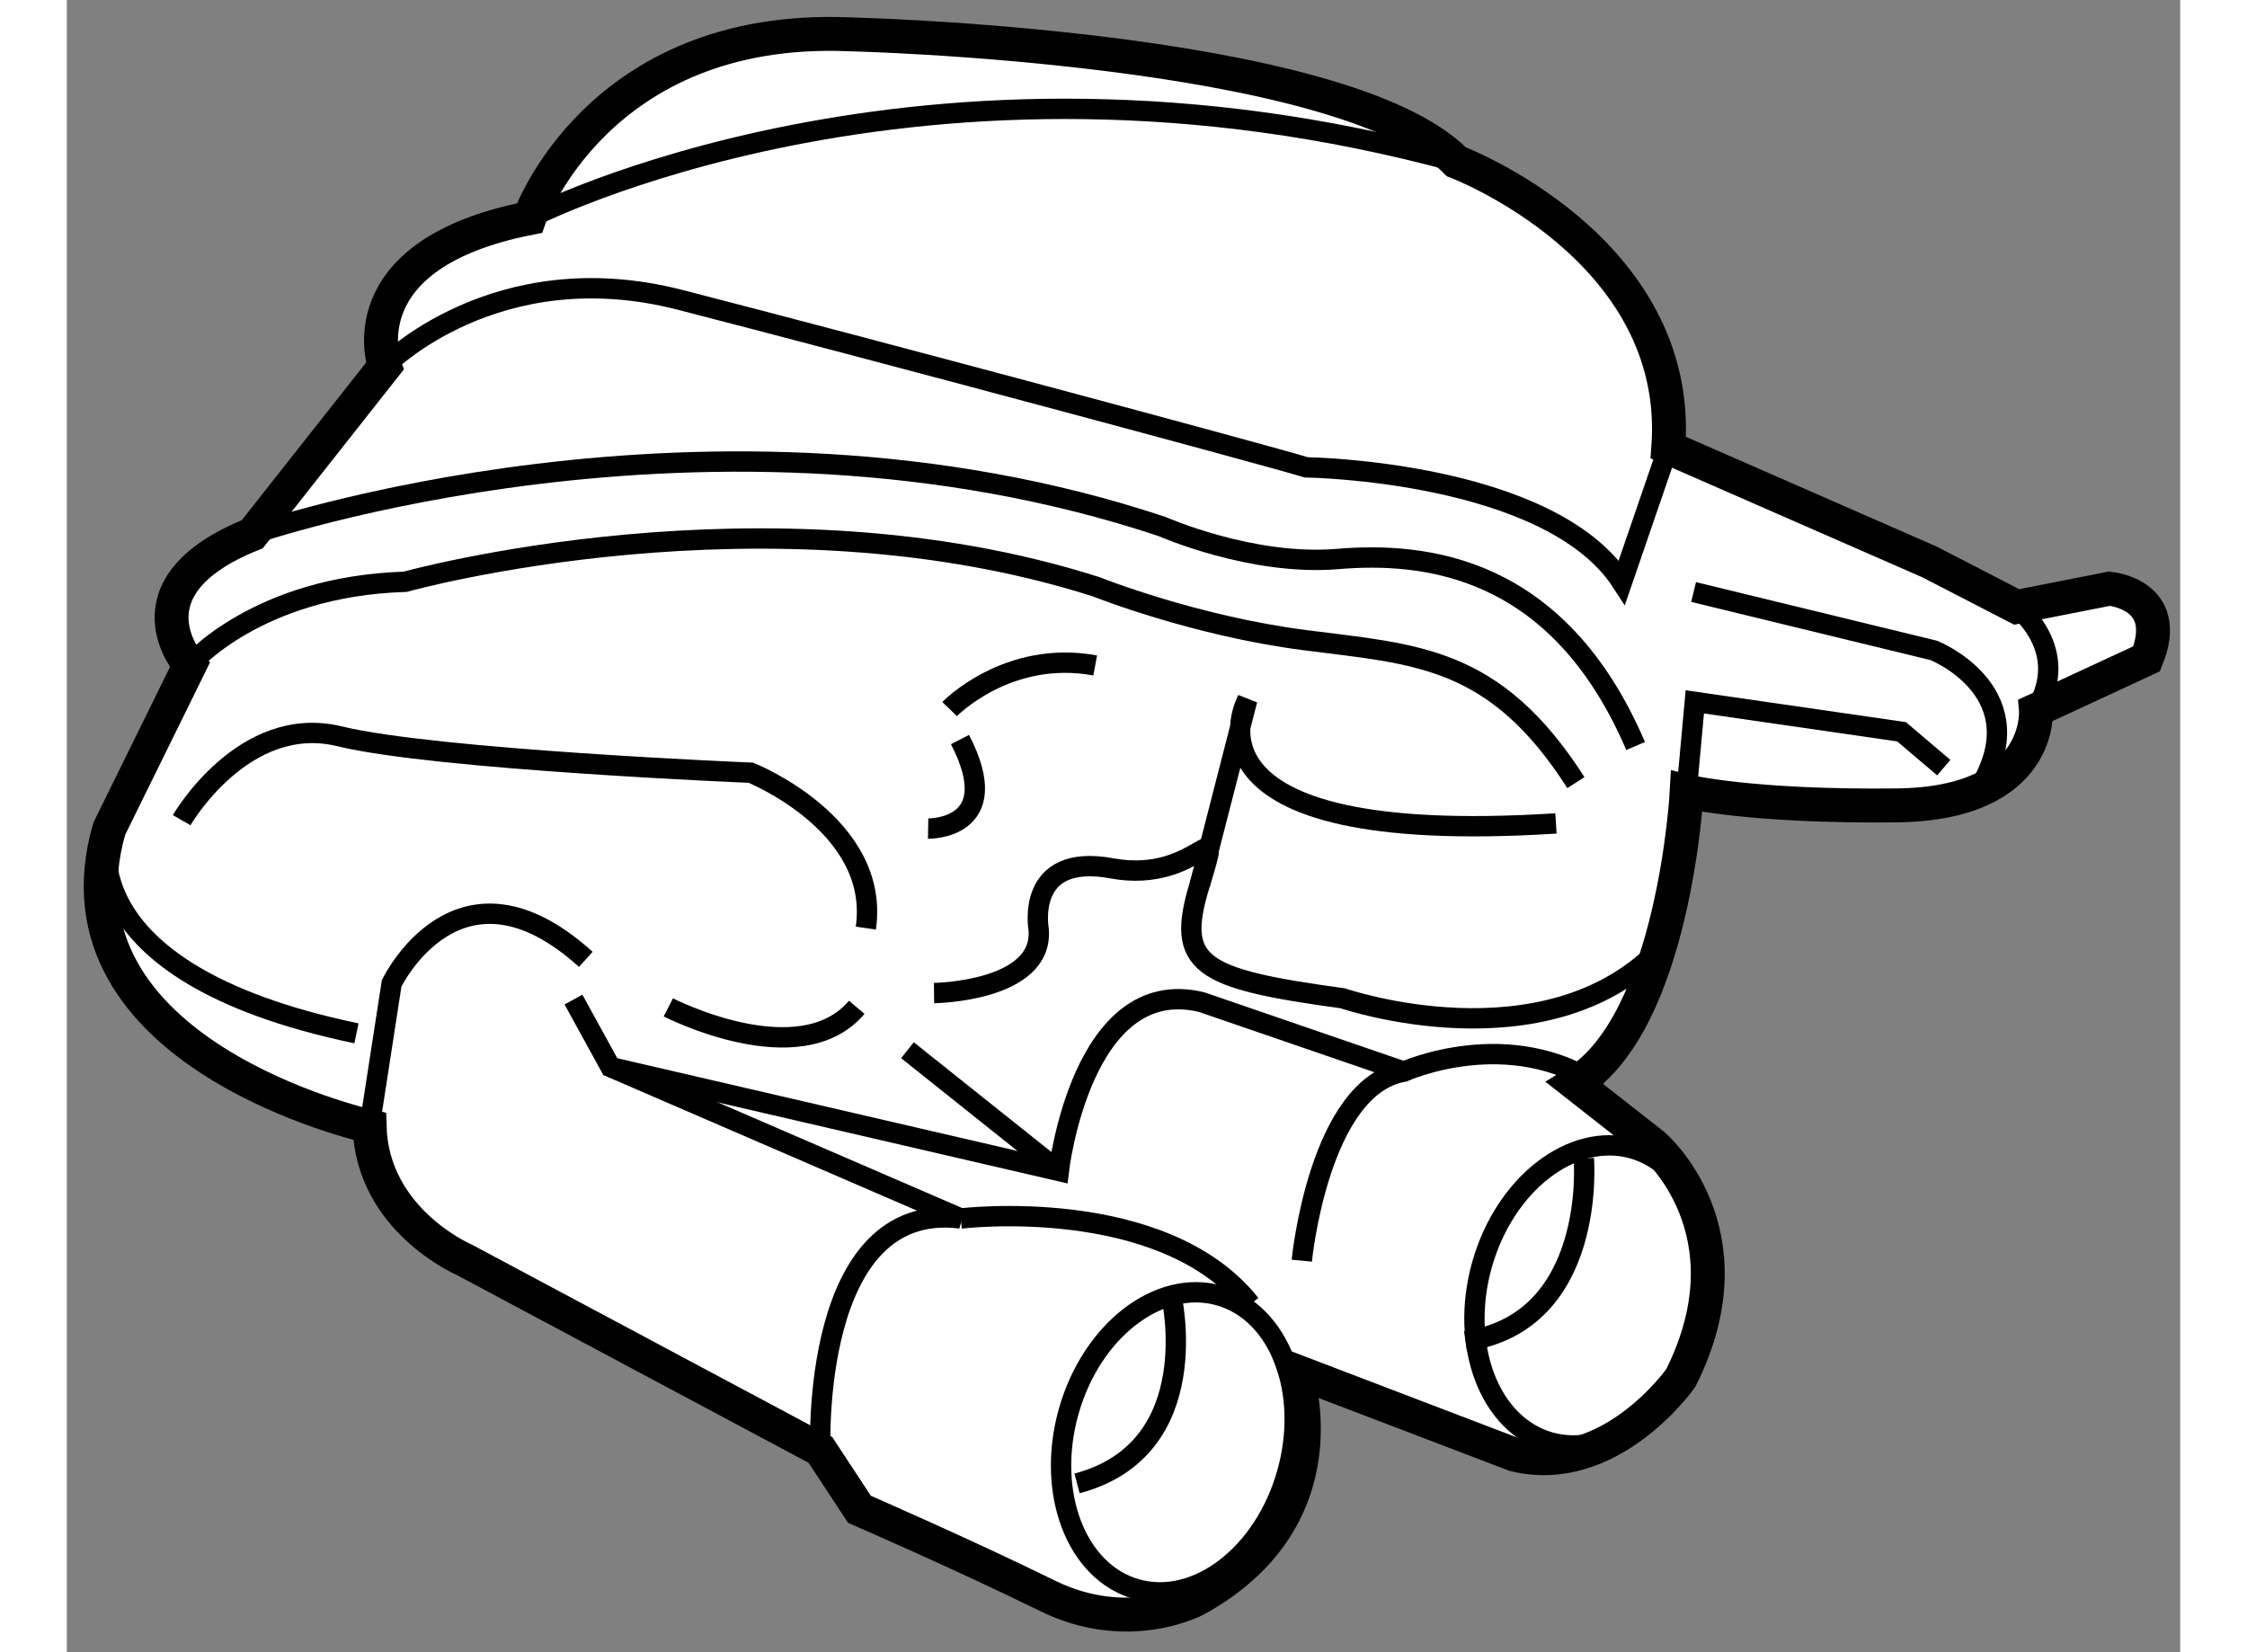
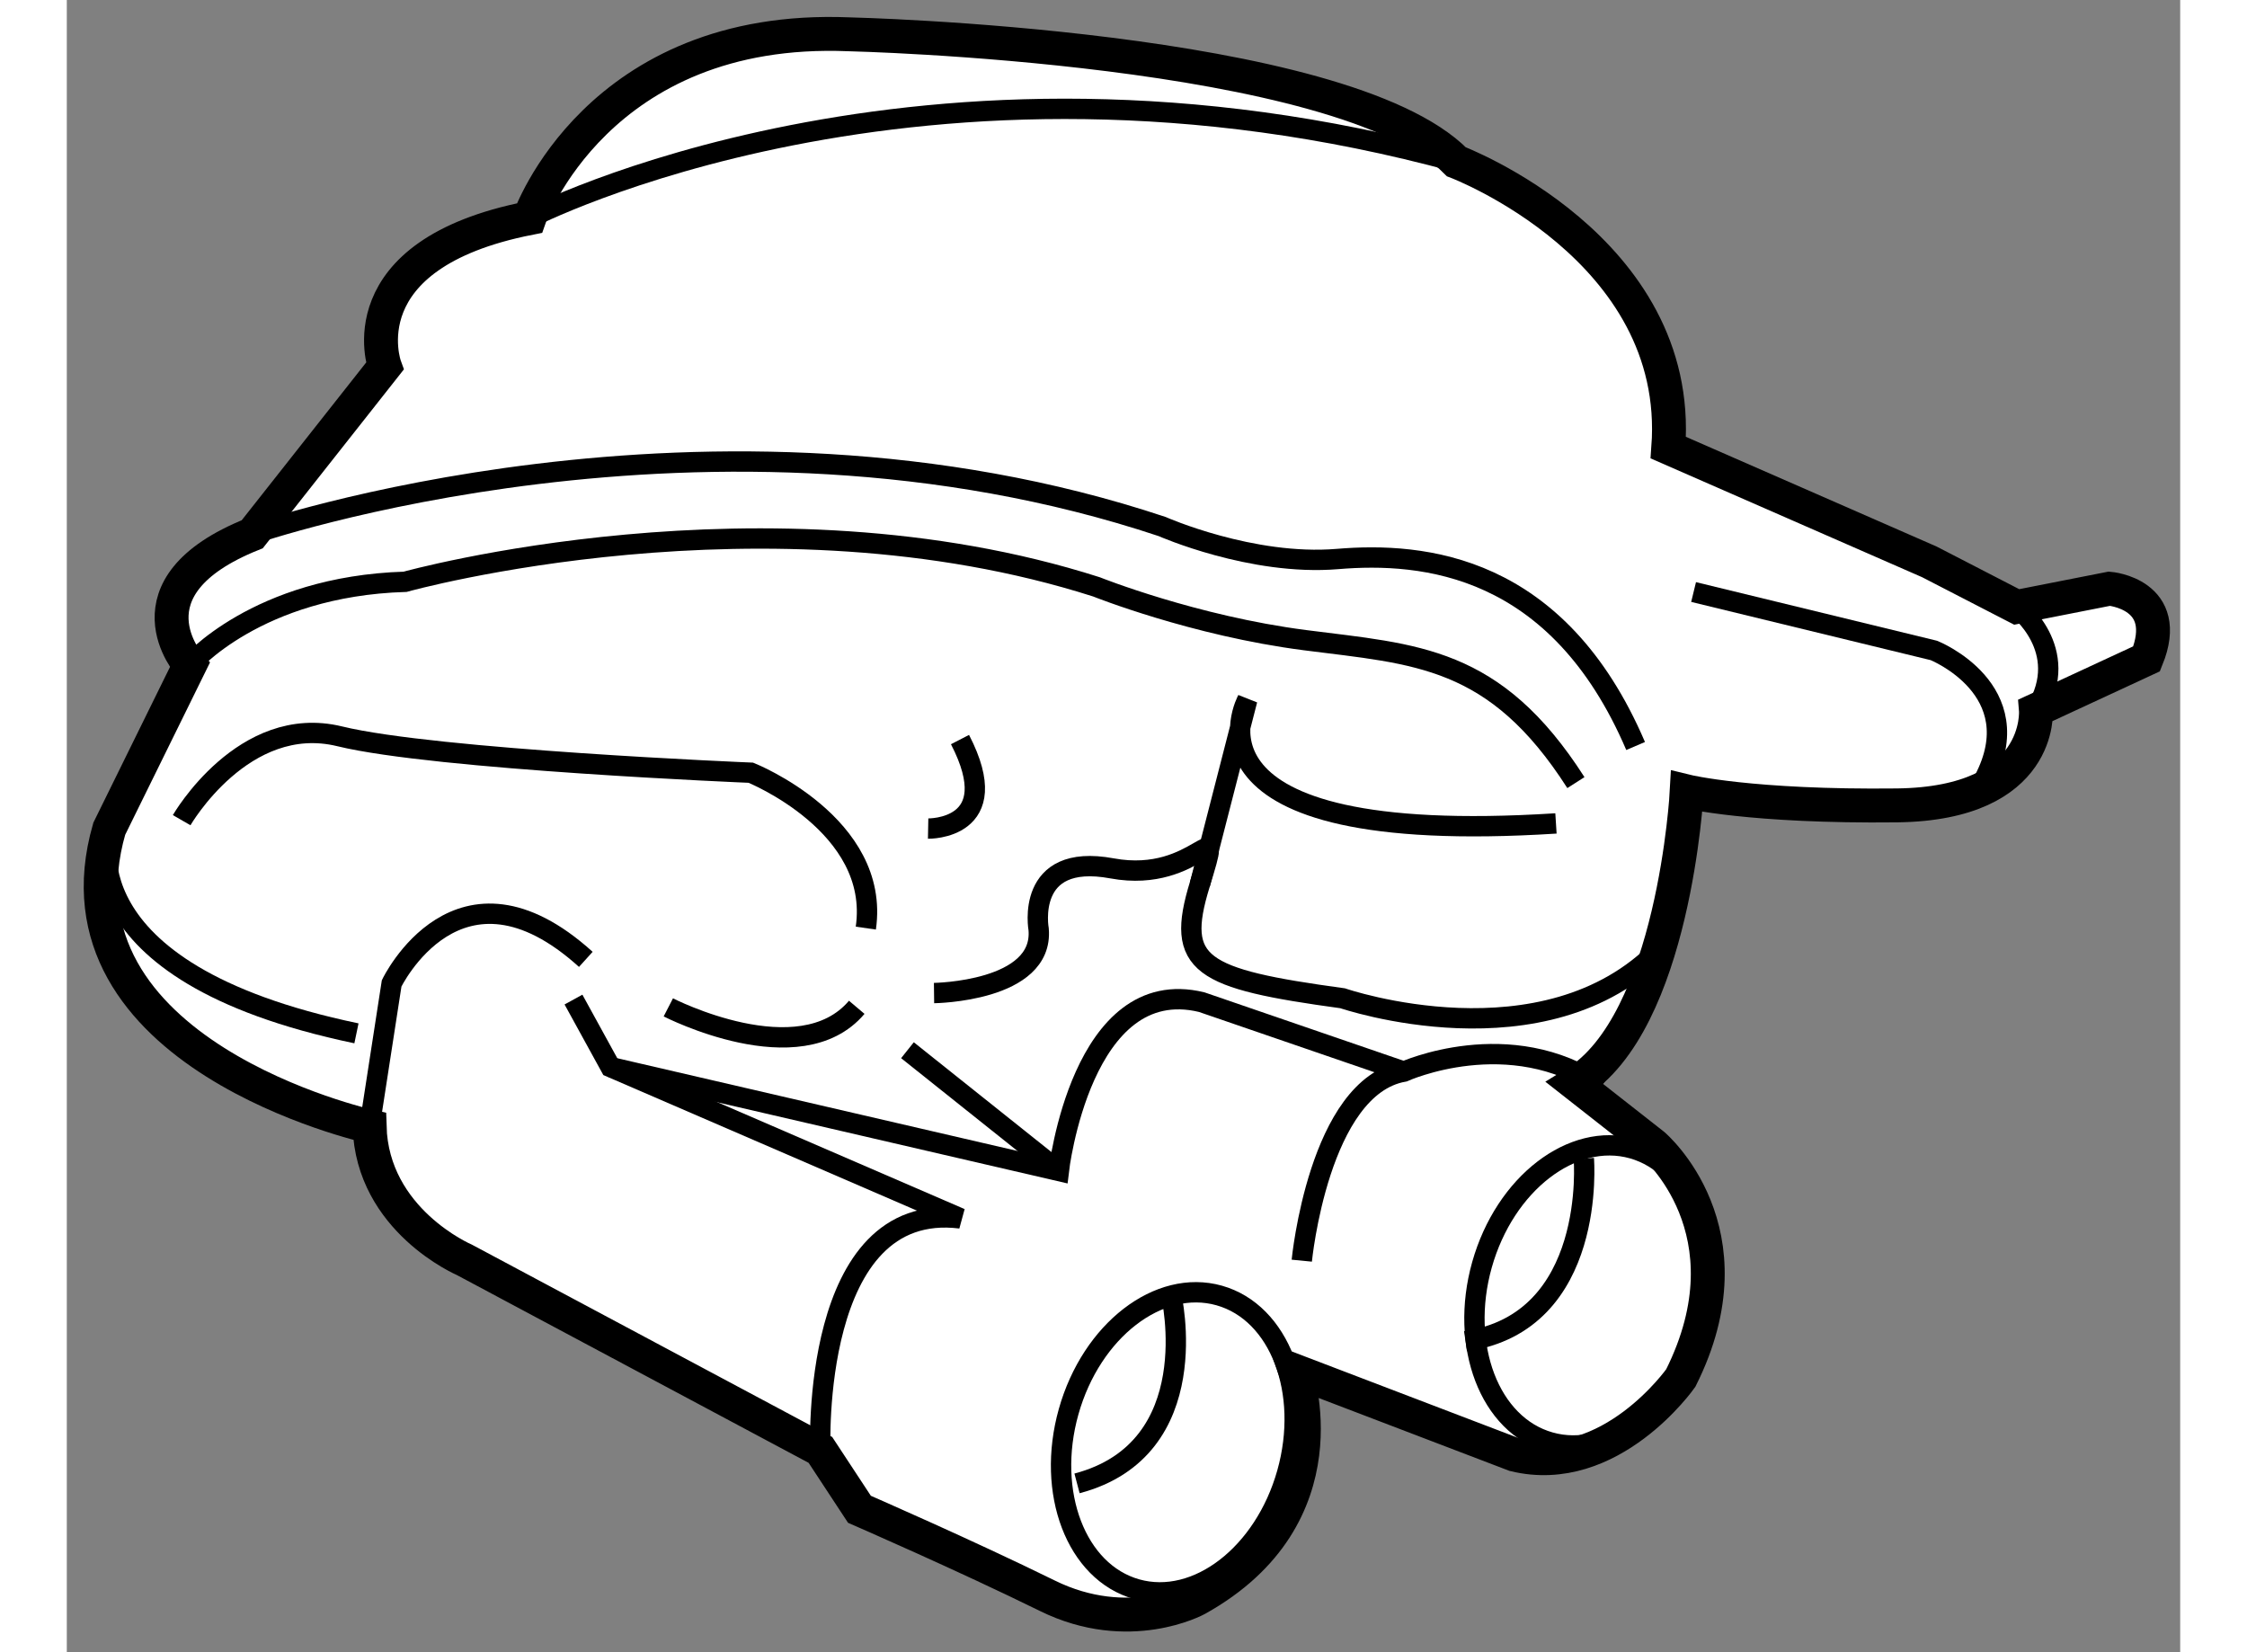
<svg xmlns="http://www.w3.org/2000/svg" version="1.1" x="0px" y="0px" width="244.8px" height="180px" viewBox="102.277 143.757 31.171 24.369" enable-background="new 0 0 244.8 180" xml:space="preserve">
  <rect x="102.277" y="143.757" width="31.171" height="24.369" fill="#808080" stroke="none" />
  <g>
    <path fill="#FFFFFF" stroke="#000000" stroke-width="0.5" d="M113.392,165.142l-5.251-2.803c0,0-1.36-0.581-1.398-1.968     c0,0-4.798-1.066-3.84-4.39l1.188-2.414c0,0-1.022-1.15,0.921-1.93l1.955-2.478c0,0-0.6-1.647,2.133-2.185     c0,0,0.997-2.864,4.714-2.711c0,0,7.271,0.168,8.958,1.88c0,0,3.345,1.265,3.126,4.216l3.85,1.685l1.289,0.665l1.367-0.269     c0,0,0.938,0.076,0.549,1.034l-1.633,0.757c0,0,0.113,1.377-2.045,1.405c-2.162,0.025-3.105-0.206-3.105-0.206     s-0.182,3.412-1.648,4.307l1.156,0.907c0,0,1.494,1.264,0.404,3.438c0,0-1.035,1.476-2.453,1.13l-3.231-1.234     c0,0,0.757,2.136-1.456,3.365c0,0-0.996,0.546-2.205-0.051c-1.207-0.594-2.769-1.274-2.769-1.274L113.392,165.142z" />
    <path fill="none" stroke="#000000" stroke-width="0.3" d="M109.75,158.5l0.547,0.996l5.163,2.232     c-2.222-0.278-2.069,3.413-2.069,3.413" />
    <path fill="none" stroke="#000000" stroke-width="0.3" d="M123.15,162.411c-0.336,1.194,0.113,2.368,1.002,2.618     c0.887,0.252,1.881-0.517,2.221-1.712c0.336-1.196-0.111-2.368-1.002-2.62C124.484,160.448,123.488,161.213,123.15,162.411z" />
    <ellipse transform="matrix(-0.963 -0.271 0.271 -0.963 188.225 356.194)" fill="none" stroke="#000000" stroke-width="0.3" cx="118.696" cy="165.106" rx="1.673" ry="2.249" />
-     <path fill="none" stroke="#000000" stroke-width="0.3" d="M115.46,161.729c0,0,2.981-0.364,4.274,1.265" />
    <path fill="none" stroke="#000000" stroke-width="0.3" d="M120.492,162.351c0,0,0.25-2.567,1.505-2.788     c0,0,1.562-0.709,2.912,0.221" />
    <path fill="none" stroke="#000000" stroke-width="0.3" d="M104.089,153.567c0,0,0.985-1.162,3.178-1.229     c0,0,5.319-1.485,10.197,0.075c0,0,1.437,0.575,3.075,0.786c1.64,0.211,2.799,0.229,3.996,2.101" />
    <path fill="none" stroke="#000000" stroke-width="0.3" d="M105.01,151.638c0,0,6.752-2.337,13.422-0.115     c0,0,1.323,0.585,2.587,0.479c1.266-0.106,3.249,0.076,4.397,2.758" />
    <path fill="none" stroke="#000000" stroke-width="0.3" d="M109.098,146.976c0,0,5.772-2.989,13.672-0.831" />
-     <path fill="none" stroke="#000000" stroke-width="0.3" d="M125.896,150.36l-0.682,1.986c-1.063-1.648-4.657-1.696-4.657-1.696     c-0.592-0.182-6.515-1.771-9.236-2.471c-2.722-0.699-4.357,0.98-4.357,0.98" />
    <path fill="none" stroke="#000000" stroke-width="0.3" d="M126.271,152.489l3.545,0.862c0,0,1.436,0.575,0.738,1.909" />
-     <polyline fill="none" stroke="#000000" stroke-width="0.3" points="126.168,155.432 126.289,154.109 129.338,154.55      129.961,155.079   " />
    <path fill="none" stroke="#000000" stroke-width="0.3" d="M131.035,152.71c0,0,0.824,0.626,0.283,1.522" />
    <path fill="none" stroke="#000000" stroke-width="0.3" d="M106.742,160.371l0.326-2.11c0,0,0.986-2.053,2.864-0.354" />
    <path fill="none" stroke="#000000" stroke-width="0.3" d="M102.901,155.981c0,0-0.712,2.107,3.648,3.017" />
    <path fill="none" stroke="#000000" stroke-width="0.3" d="M110.297,159.496l6.611,1.532c0,0,0.335-2.922,2.108-2.49l2.98,1.024" />
    <path fill="none" stroke="#000000" stroke-width="0.3" d="M103.971,155.854c0,0,0.912-1.582,2.33-1.237     c1.417,0.346,6.065,0.537,6.065,0.537s1.916,0.767,1.696,2.292" />
    <path fill="none" stroke="#000000" stroke-width="0.3" d="M115.068,158.404c0,0,1.62-0.02,1.543-0.939c0,0-0.21-1.14,1.083-0.9     c1.293,0.239,1.656-0.951,1.293,0.239c-0.365,1.188,0,1.389,2.108,1.677c0,0,2.982,1.024,4.687-0.738" />
    <path fill="none" stroke="#000000" stroke-width="0.3" d="M114.981,155.978c0,0,1.16,0.022,0.47-1.313" />
-     <path fill="none" stroke="#000000" stroke-width="0.3" d="M115.298,154.215c0,0,0.854-0.882,2.147-0.643" />
    <path fill="none" stroke="#000000" stroke-width="0.3" d="M118.988,156.804l0.7-2.724c0,0-1.208,2.188,4.553,1.822" />
    <path fill="none" stroke="#000000" stroke-width="0.3" d="M118.566,162.858c0,0,0.536,2.271-1.389,2.778" />
    <path fill="none" stroke="#000000" stroke-width="0.3" d="M124.652,160.847c0,0,0.201,2.413-1.745,2.692" />
    <path fill="none" stroke="#000000" stroke-width="0.3" d="M111.149,158.615c0,0,1.936,0.996,2.779-0.001" />
    <line fill="none" stroke="#000000" stroke-width="0.3" x1="114.676" y1="159.247" x2="116.909" y2="161.028" />
  </g>
</svg>